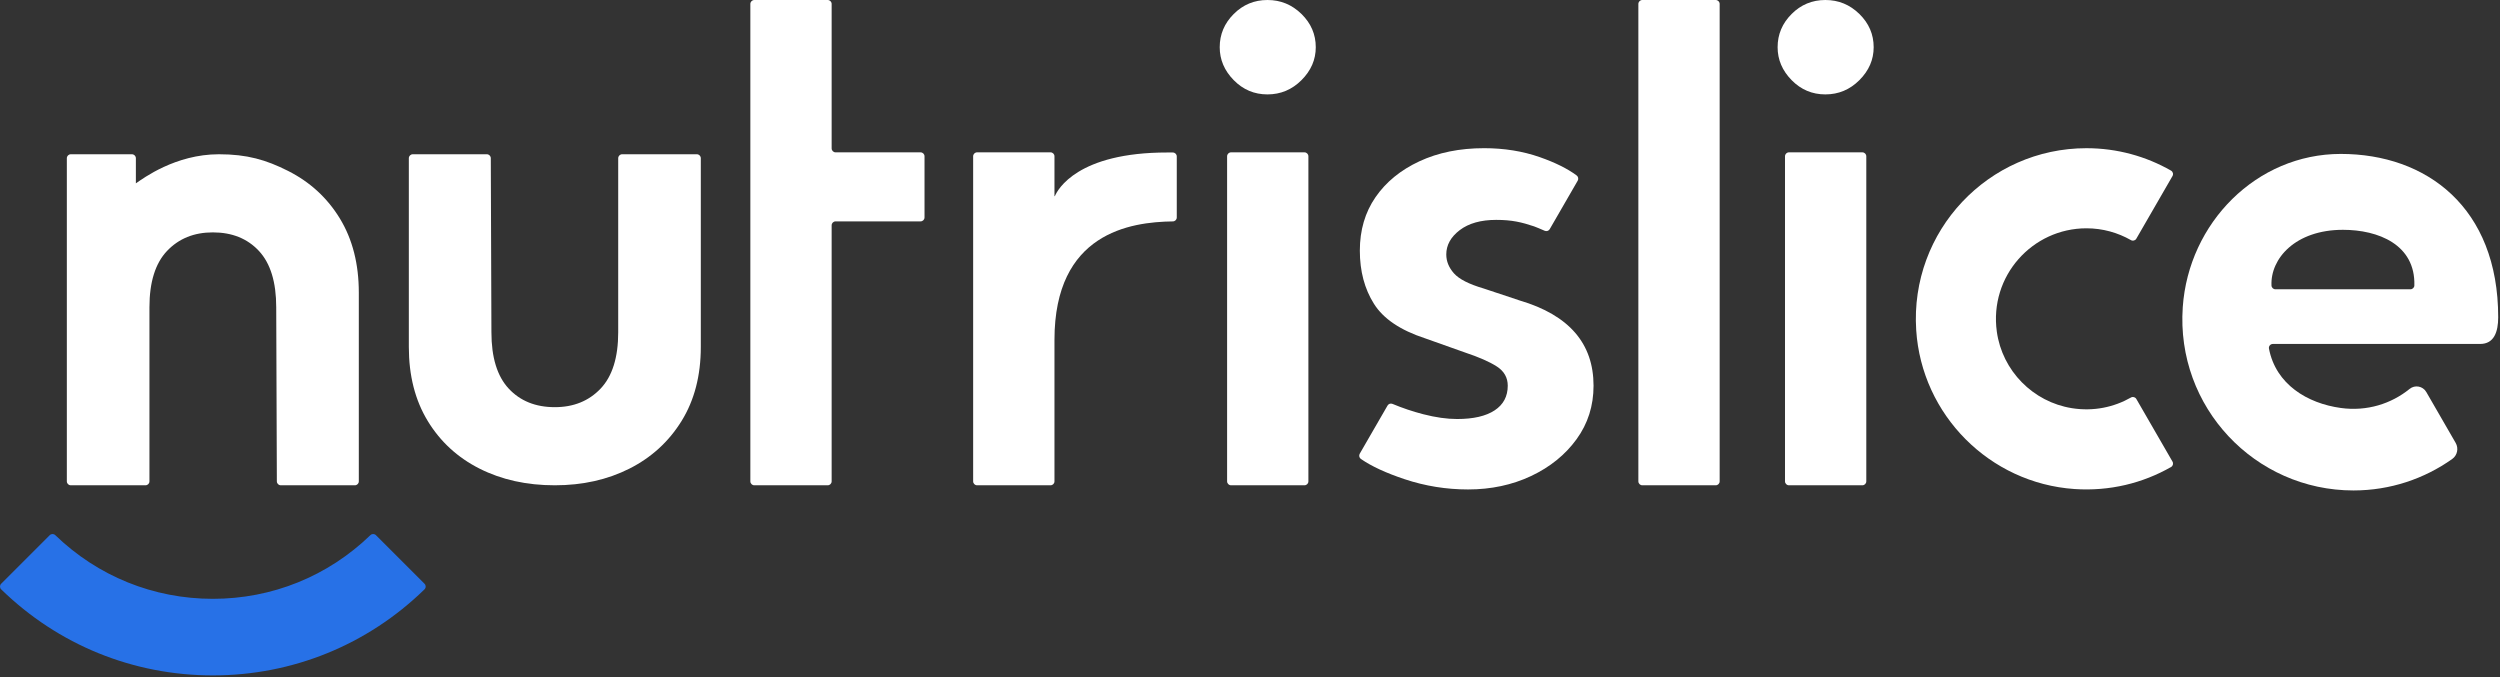
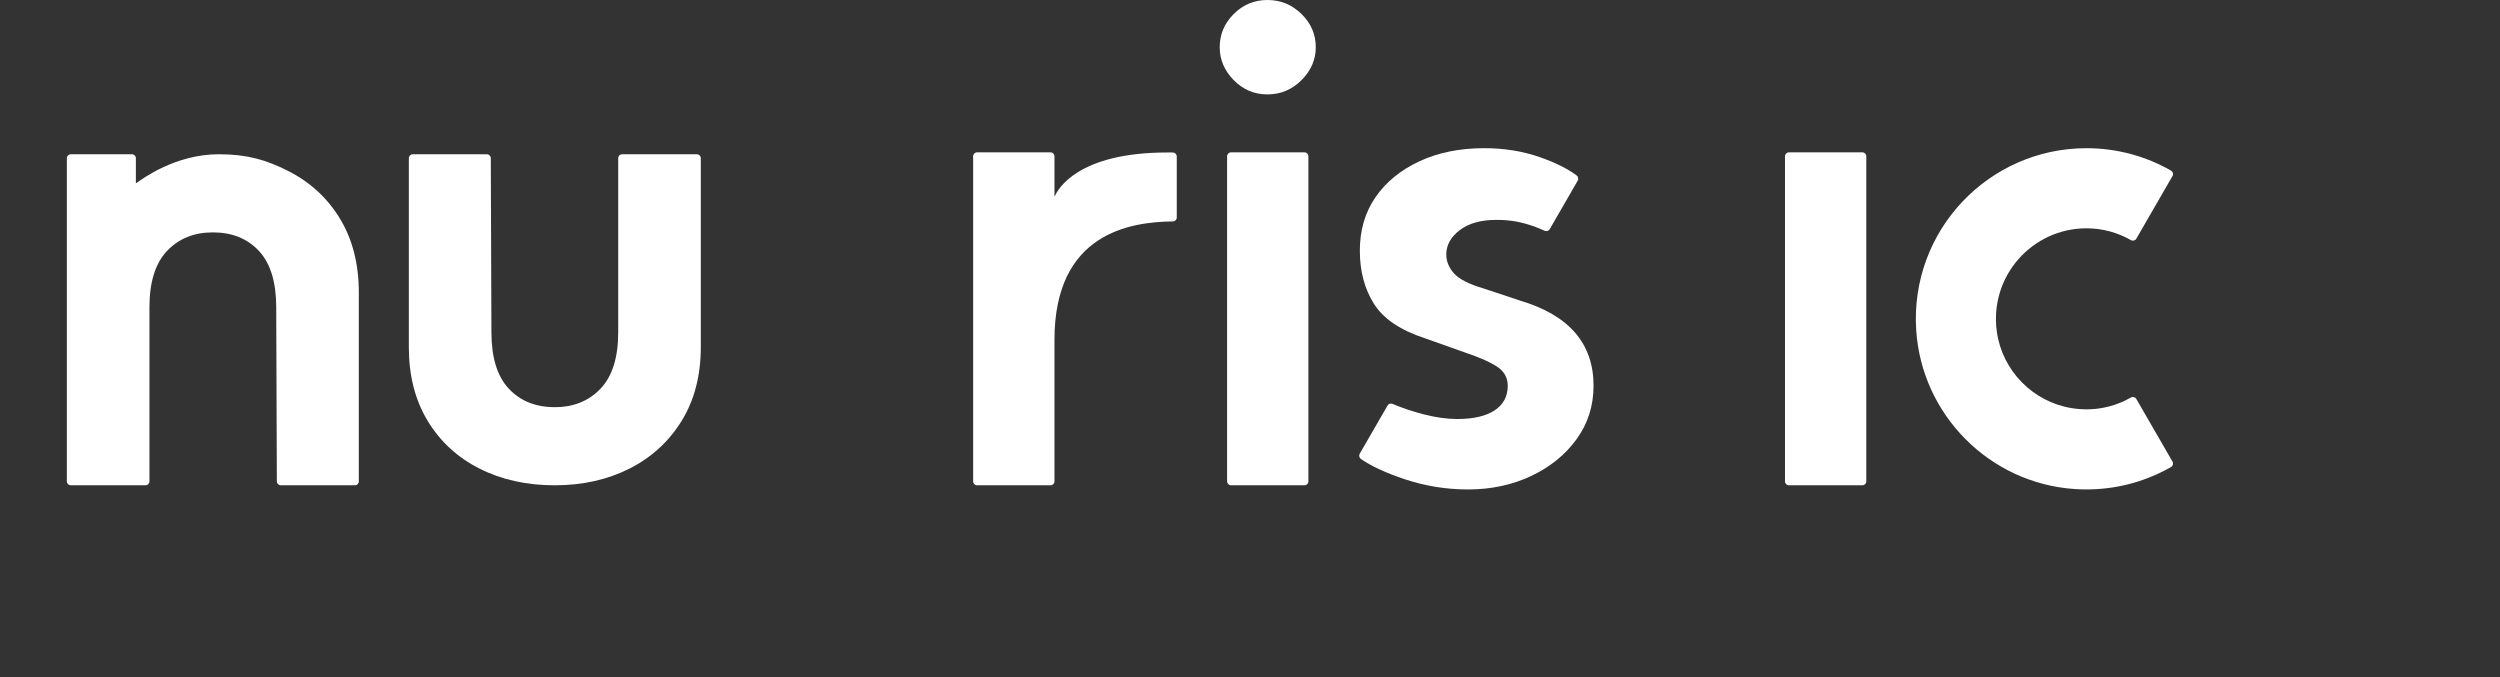
<svg xmlns="http://www.w3.org/2000/svg" height="156" viewBox="0 0 576 156" width="576">
  <rect x="0" y="0" width="576" height="156" fill="#333333" stroke="none" />
  <path d="m292.025 0c-3.034 0-5.627 1.075-7.775 3.225-2.15 2.15-3.227 4.7-3.227 7.651 0 2.869 1.077 5.397 3.227 7.588 2.148 2.193 4.741 3.288 7.775 3.288 3.037 0 5.648-1.095 7.841-3.288 2.192-2.191 3.289-4.719 3.289-7.588 0-2.951-1.097-5.501-3.289-7.651-2.193-2.15-4.804-3.225-7.841-3.225" fill="#fff" />
-   <path d="m420.565 0c-3.034 0-5.627 1.075-7.775 3.225-2.149 2.15-3.227 4.7-3.227 7.651 0 2.869 1.078 5.397 3.227 7.588 2.148 2.193 4.741 3.288 7.775 3.288 3.037 0 5.649-1.095 7.842-3.288 2.191-2.191 3.288-4.719 3.288-7.588 0-2.951-1.097-5.501-3.288-7.651-2.193-2.15-4.805-3.225-7.842-3.225" fill="#fff" />
-   <path d="m49.037 155.614c-18.362 0-35.643-7.034-48.766-19.826-.361-.352-.361-.936-.004-1.293l11.192-11.191c.353-.351.919-.351 1.276-.005 9.791 9.469 22.646 14.672 36.302 14.672 13.654 0 26.511-5.203 36.301-14.672.358-.346.925-.346 1.276.005l11.193 11.191c.356.357.356.941-.005 1.293-13.123 12.792-30.405 19.826-48.765 19.826" fill="#2771e7" />
  <g fill="#fff">
    <path d="m350.187 69.249-8.408-2.799c-3.343-.982-5.605-2.142-6.786-3.466-1.18-1.331-1.77-2.781-1.77-4.354 0-2.161 1.034-4.03 3.098-5.604 2.066-1.573 4.869-2.364 8.408-2.364 3.639 0 5.877.544 8.727 1.496.353.118 1.606.649 2.455 1.017.424.184.915.02 1.146-.38l6.455-11.18c.223-.388.113-.92-.245-1.187-2.112-1.57-4.947-2.975-8.505-4.223-3.936-1.377-8.211-2.063-12.834-2.063-5.607 0-10.573 1.01-14.9 3.022-4.331 2.018-7.696 4.77-10.105 8.262-2.413 3.494-3.615 7.6-3.615 12.319 0 4.722 1.08 8.803 3.246 12.243 2.163 3.447 6.096 6.101 11.802 7.967l9.144 3.247c3.246 1.082 5.704 2.163 7.379 3.243 1.672 1.085 2.507 2.561 2.507 4.425 0 2.462-1.011 4.354-3.025 5.68-2.017 1.328-4.891 1.992-8.629 1.992-2.359 0-4.967-.367-7.818-1.104-2.435-.63-4.795-1.426-7.085-2.381-.423-.176-.909-.016-1.138.381l-6.411 11.103c-.23.4-.111.94.269 1.203 2.423 1.677 5.784 3.235 10.086 4.668 4.721 1.57 9.588 2.358 14.602 2.358 5.313 0 10.157-1.034 14.532-3.094 4.376-2.068 7.87-4.895 10.474-8.485 2.606-3.589 3.91-7.694 3.91-12.321 0-9.736-5.657-16.274-16.966-19.621" />
    <path d="m300.546 35.099h-16.914c-.501 0-.908.407-.908.909v74.895c0 .502.407.908.908.908h16.914c.502 0 .908-.406.908-.908v-74.895c0-.502-.406-.909-.908-.909" />
    <path d="m429.087 35.099h-16.914c-.502 0-.908.407-.908.909v74.895c0 .502.406.908.908.908h16.914c.501 0 .908-.406.908-.908v-74.895c0-.502-.407-.909-.908-.909" />
    <path d="m269.005 35.133c-20.739-.023-25.315 8.531-25.965 10.056-.021.049-.09.026-.09-.028v-9.153c0-.502-.407-.909-.908-.909h-16.921c-.501 0-.908.407-.908.909v74.895c0 .502.407.908.908.908h16.921c.501 0 .908-.406.908-.908v-32.595c0-24.638 17.445-27.168 27.284-27.297.497-.007.894-.411.894-.908v-14.06c0-.5-.406-.907-.907-.907z" />
-     <path d="m212.101 35.1h-19.581c-.502 0-.909-.407-.909-.908v-33.283c0-.502-.406-.909-.908-.909h-16.914c-.501 0-.908.407-.908.909v109.994c0 .502.407.908.908.908h16.914c.502 0 .908-.406.908-.908v-58.99c0-.502.407-.908.909-.908h19.581c.502 0 .908-.407.908-.908v-14.089c0-.502-.406-.908-.908-.908" />
-     <path d="m395.302 0h-16.914c-.502 0-.909.407-.909.909v109.994c0 .502.407.908.909.908h16.914c.501 0 .908-.406.908-.908v-109.994c0-.502-.407-.909-.908-.909" />
    <path d="m78.322 50.366c-2.901-4.766-6.885-8.431-11.949-10.987-5.065-2.556-9.446-3.838-15.936-3.838-10.026 0-17.458 5.56-19.13 6.703v-5.795c0-.501-.407-.908-.909-.908h-14.088c-.502 0-.909.407-.909.908v74.454c0 .502.407.908.909.908h17.214c.502 0 .909-.406.909-.908v-40.103c0-5.802 1.353-10.133 4.054-12.984 2.708-2.85 6.224-4.275 10.552-4.275 4.425 0 7.963 1.425 10.62 4.275 2.656 2.851 3.985 7.182 3.985 12.984l.144 40.105c.002.501.408.906.909.906h17.068c.501 0 .907-.406.907-.908v-43.494c0-6.593-1.449-12.271-4.35-17.043" />
    <path d="m441.494 76.06c1.26 19.546 16.918 35.271 36.459 36.611 8.131.557 15.777-1.364 22.266-5.077.432-.248.576-.807.326-1.239l-8.335-14.436c-.248-.43-.797-.582-1.229-.336-3.926 2.236-8.629 3.255-13.616 2.461-8.97-1.43-16.051-8.631-17.296-17.629-1.771-12.809 8.179-23.814 20.651-23.814 3.733 0 7.229 1.001 10.261 2.728.432.247.981.094 1.229-.336l8.335-14.437c.253-.438.097-.995-.343-1.247-5.743-3.284-12.392-5.163-19.482-5.163-22.572 0-40.701 19.025-39.226 41.914" />
-     <path d="m539.81 52.949c8.125 0 16.718 3.392 16.458 12.822-.014.49-.417.88-.908.88-4.626 0-26.552 0-31.101 0-.481 0-.884-.374-.907-.854-.287-6.209 5.507-12.848 16.458-12.848zm35.774 20.16c0-25.35-16.551-37.644-36.264-37.644-19.439 0-35.069 15.905-36.413 35.298-1.597 23.046 16.625 42.237 39.329 42.237 8.481 0 16.324-2.689 22.752-7.248 1.183-.84 1.522-2.449.797-3.706l-6.772-11.73c-.789-1.365-2.611-1.707-3.835-.715-4.231 3.431-9.835 5.225-15.855 4.396-7.699-1.061-14.974-5.43-16.554-13.674-.108-.558.327-1.076.895-1.076h47.767c3.193 0 4.153-2.775 4.153-6.138z" />
    <path d="m98.544 96.987c2.901 4.766 6.885 8.431 11.95 10.987 5.066 2.556 10.844 3.837 17.333 3.837 6.394 0 12.121-1.281 17.189-3.837 5.063-2.556 9.074-6.221 12.023-10.987 2.95-4.773 4.427-10.451 4.427-17.043v-43.493c0-.502-.407-.91-.91-.91h-17.212c-.502 0-.91.408-.91.91v40.102c0 5.802-1.354 10.132-4.055 12.983-2.708 2.851-6.223 4.275-10.552 4.275-4.424 0-7.963-1.424-10.619-4.275s-3.985-7.181-3.985-12.983l-.144-40.105c-.002-.501-.409-.907-.91-.907h-17.064c-.503 0-.911.408-.911.91v43.493c0 6.592 1.45 12.27 4.35 17.043" />
  </g>
</svg>